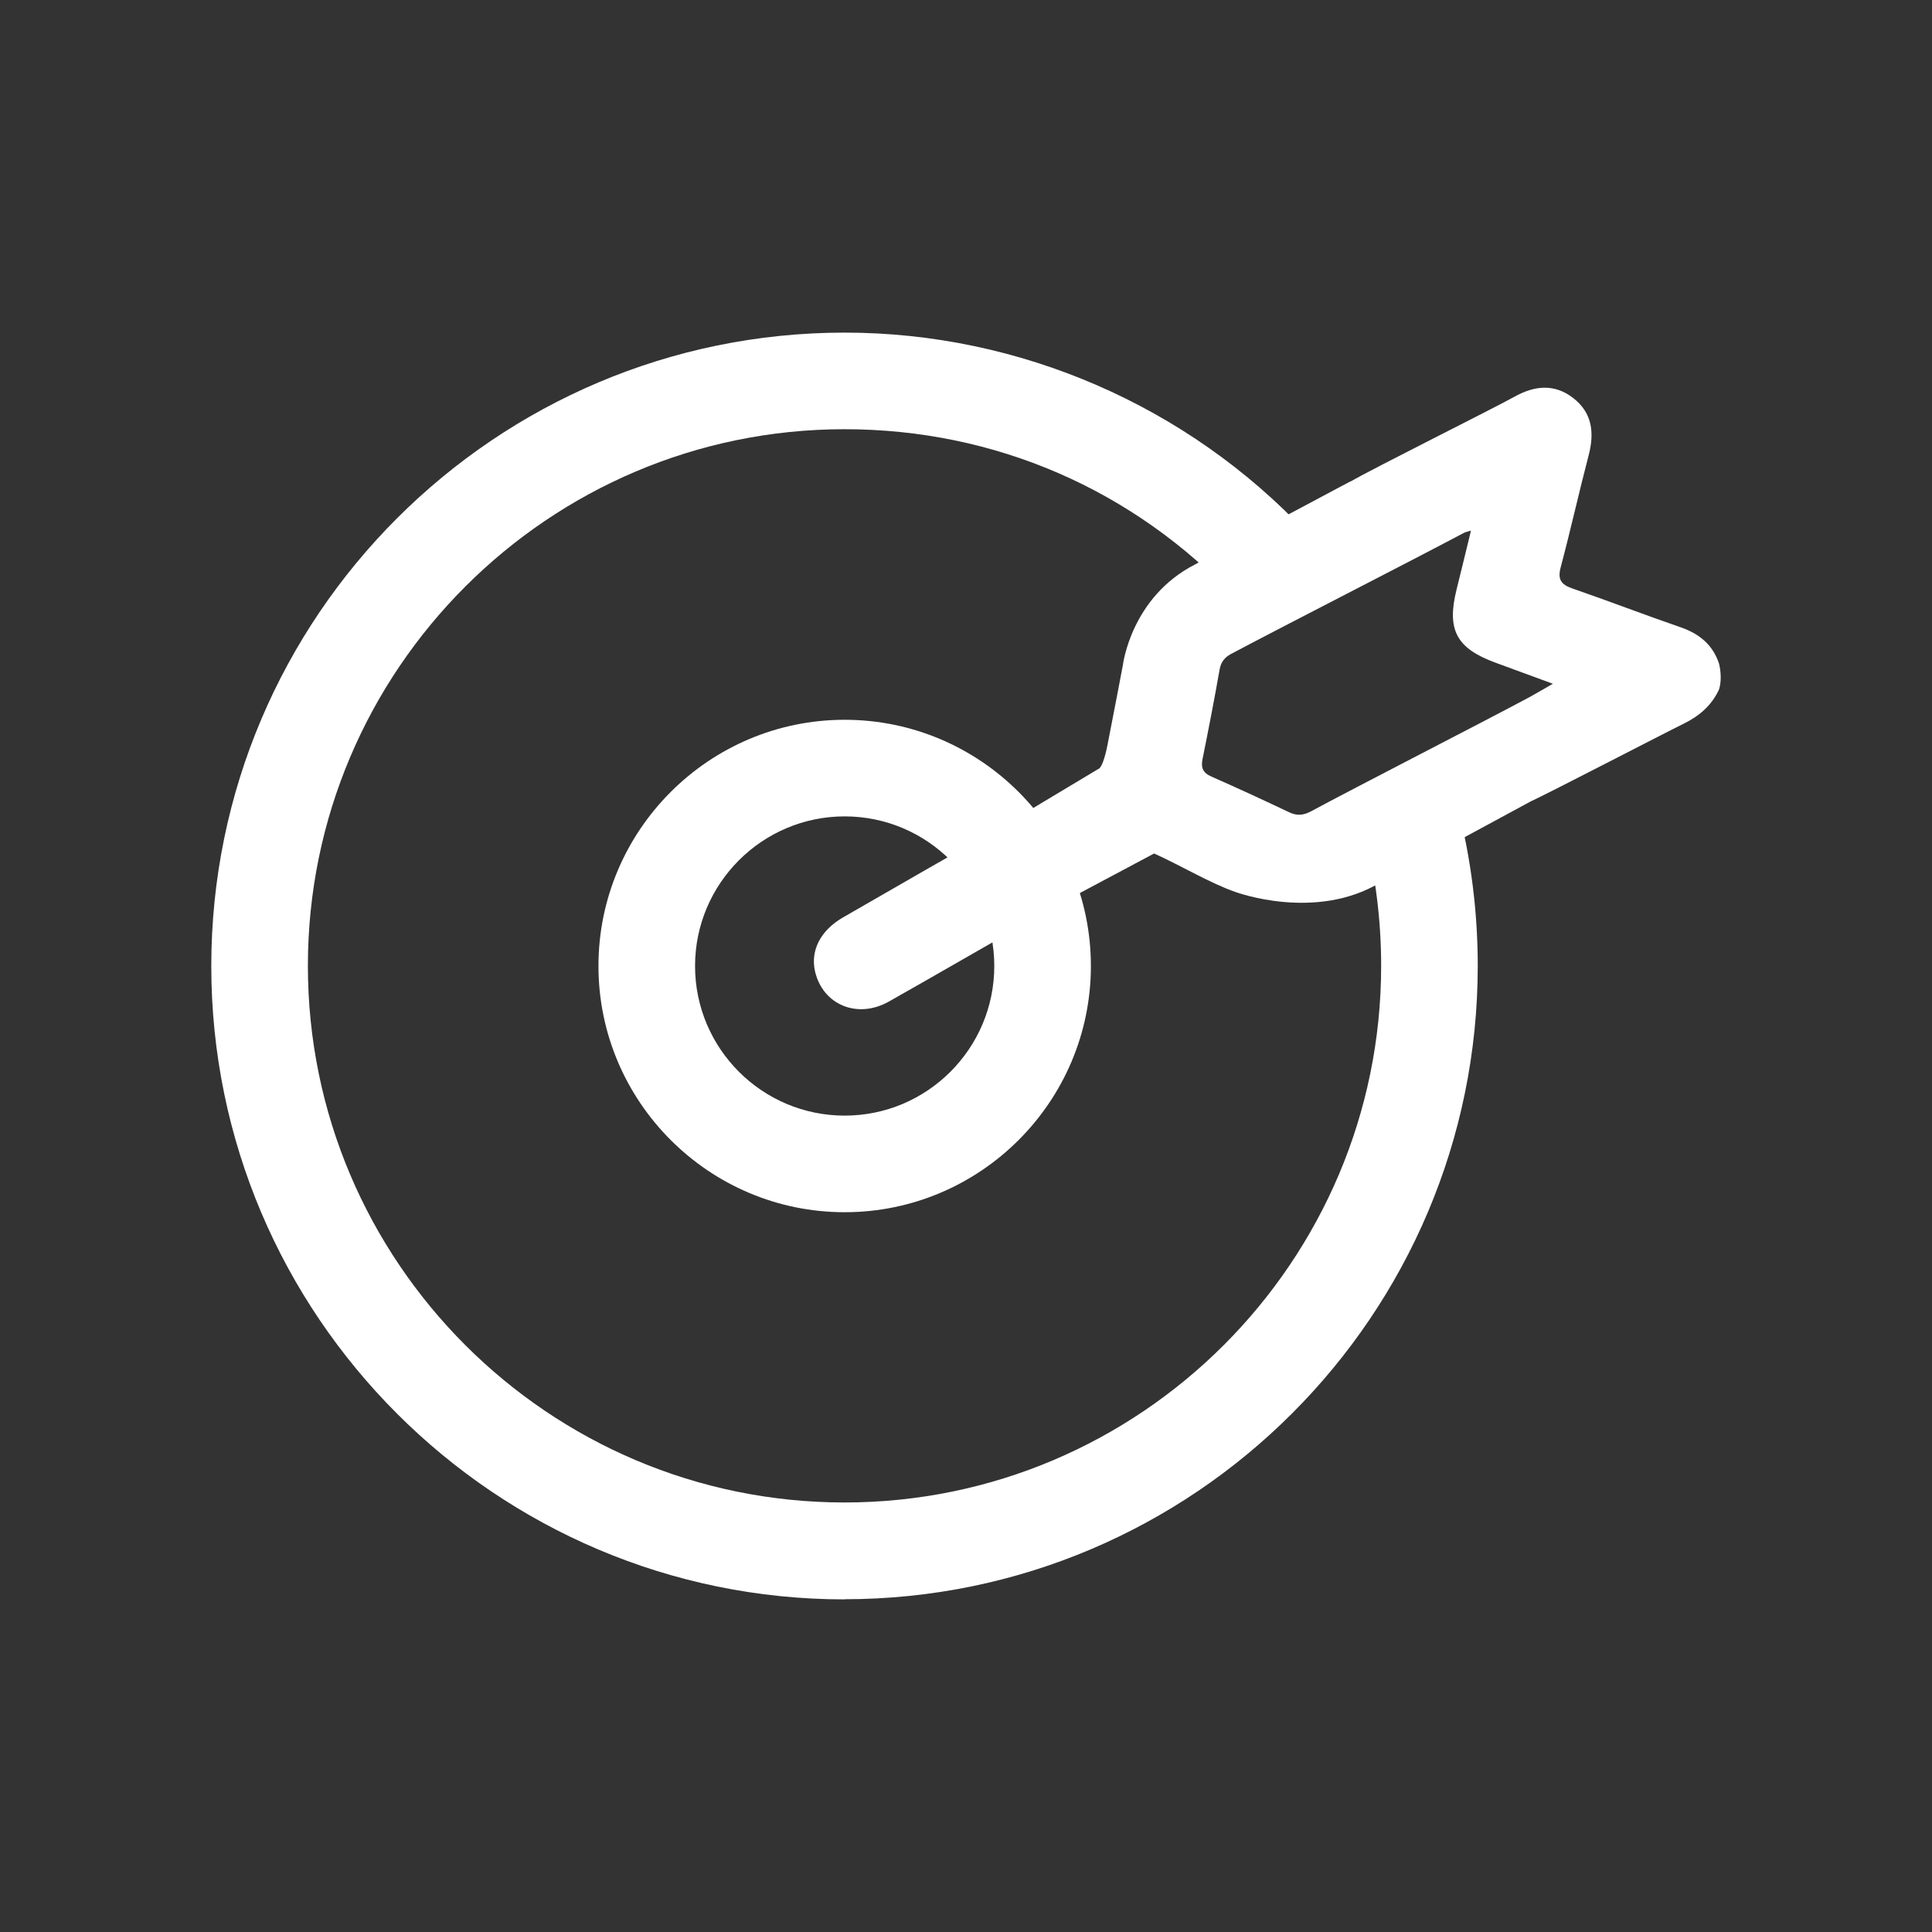
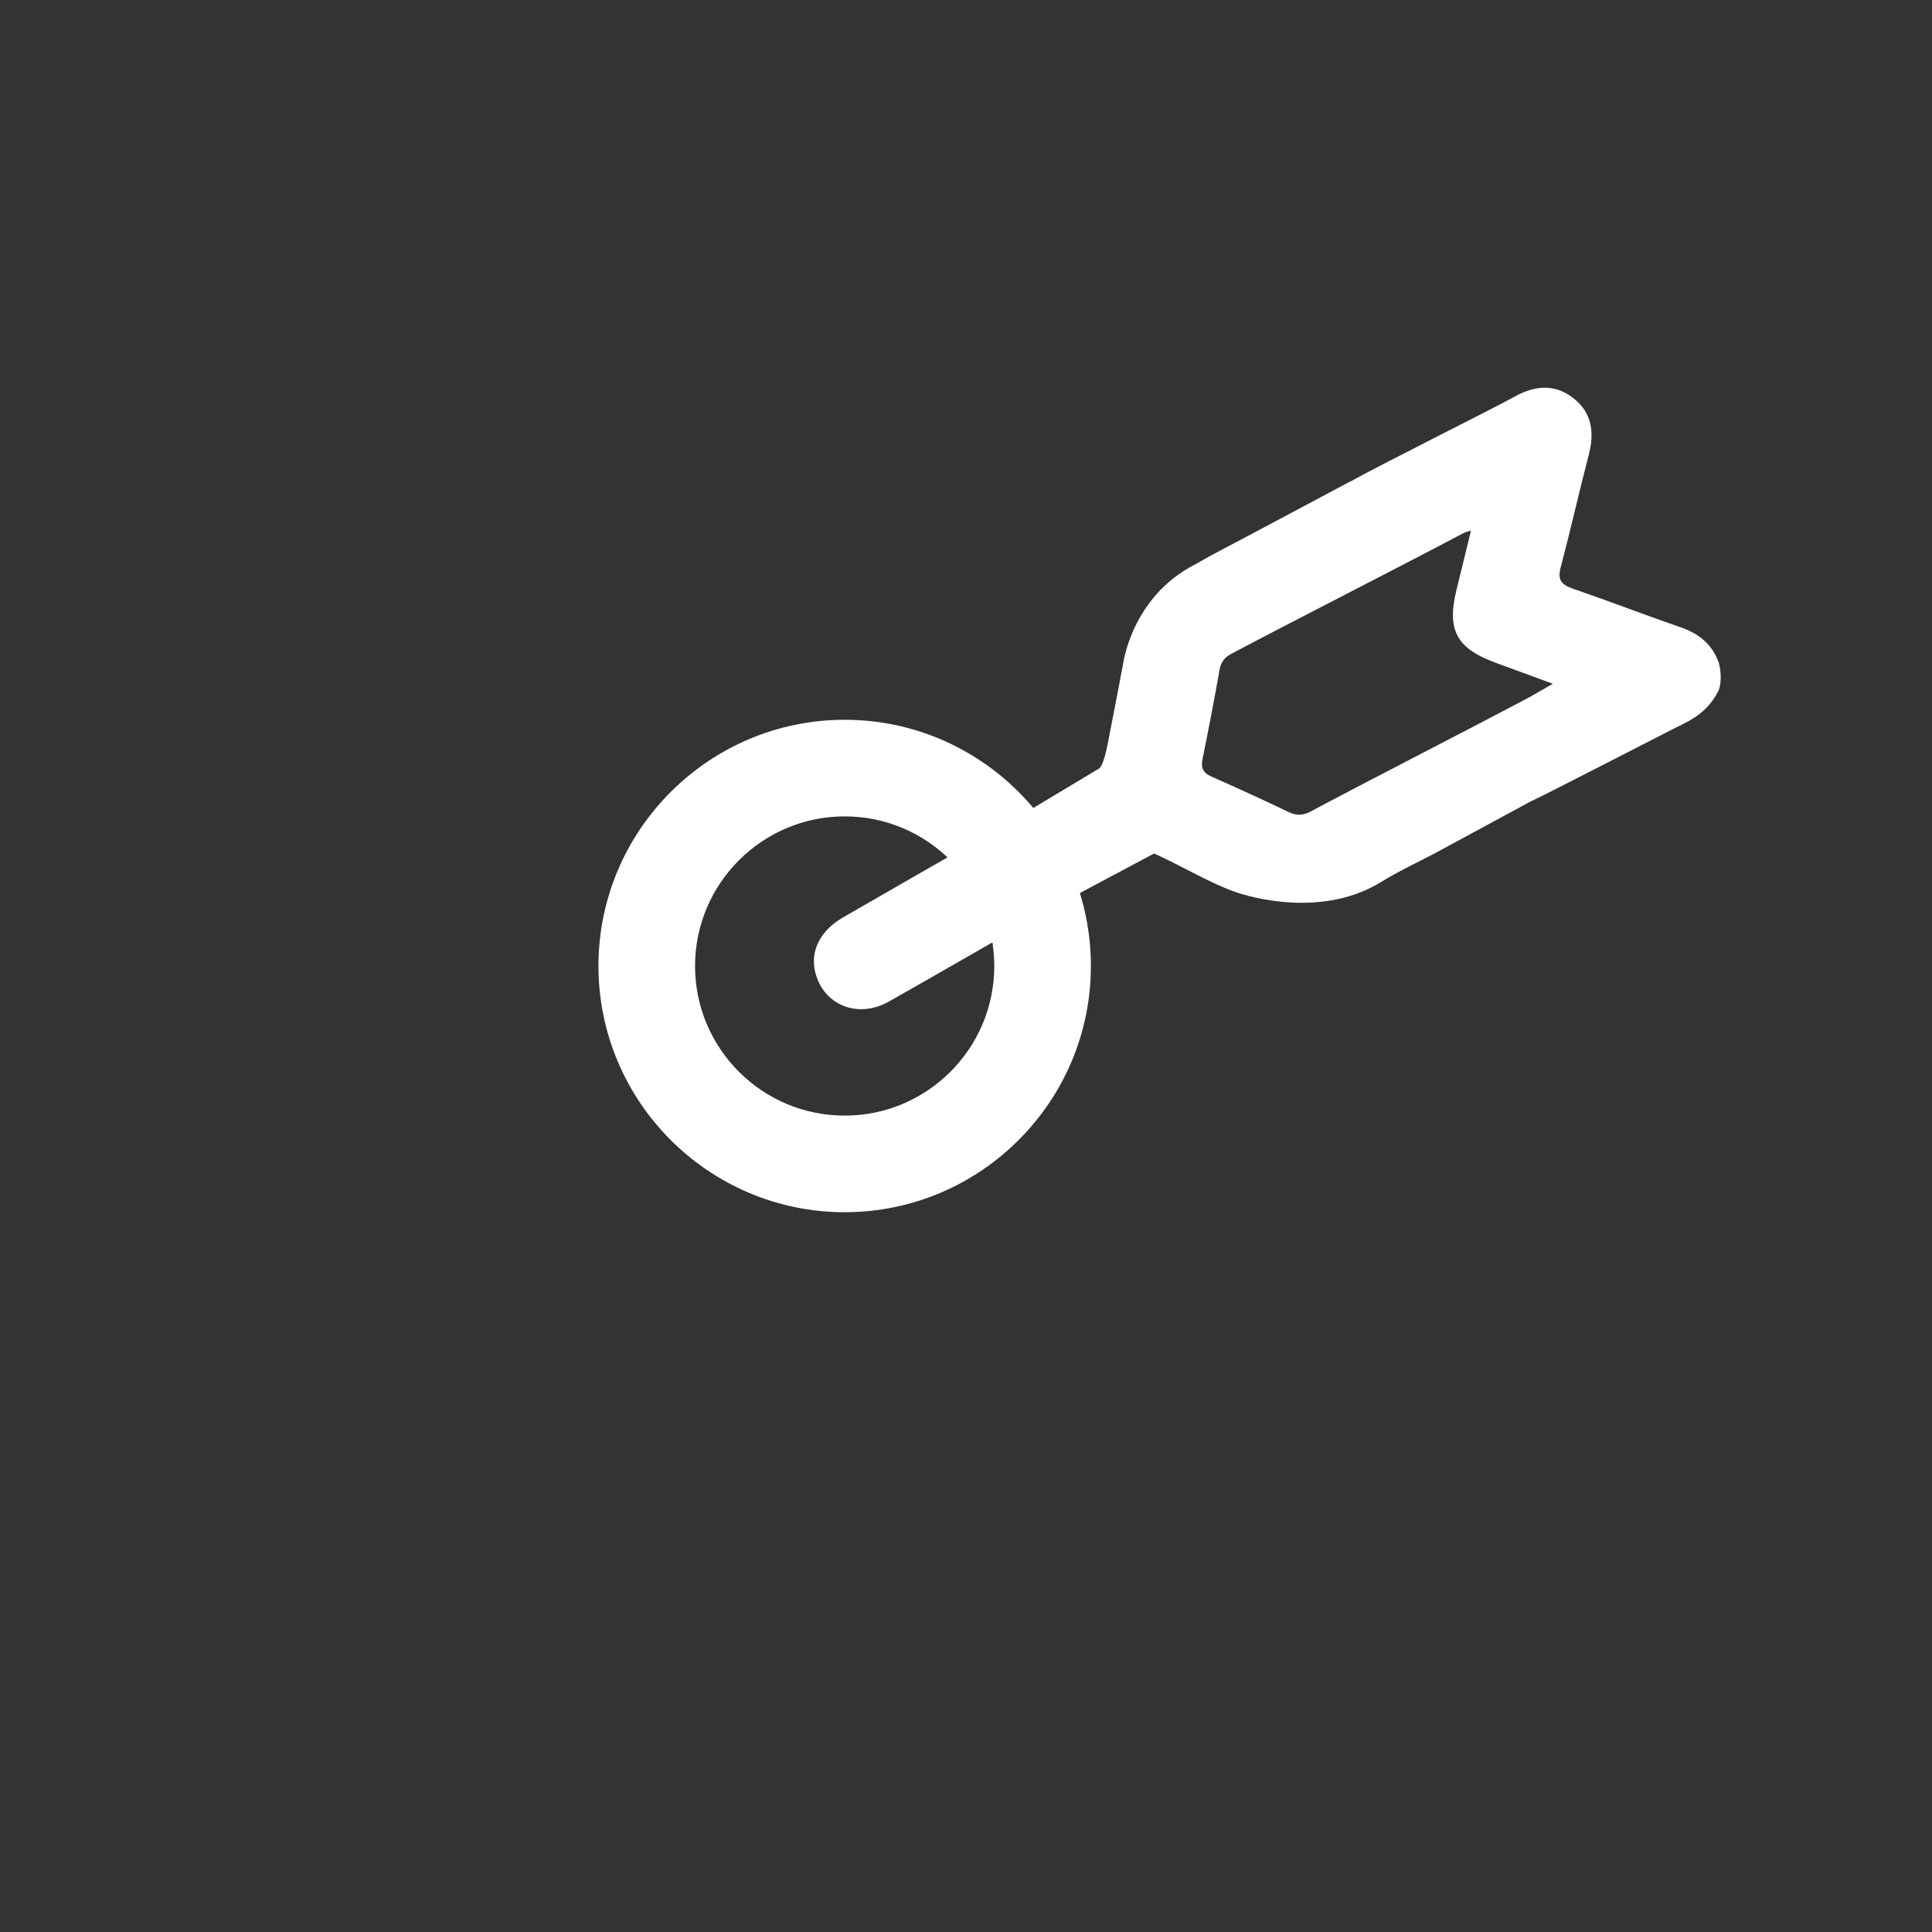
<svg xmlns="http://www.w3.org/2000/svg" id="Ebene_1" viewBox="0 0 125 125">
  <rect x="0" y="0" width="125" height="125" fill="#333333" stroke="none" />
  <defs>
    <style>
      .cls-1 {
        fill: #fff;
      }
    </style>
  </defs>
  <path class="cls-1" d="M87.39,31.15c1.42-.83,9.17-4.69,10.61-5.49,1.28-.71,2.56-.85,3.77.08,1.24.95,1.4,2.24,1.02,3.7-.63,2.41-1.17,4.84-1.81,7.25-.21.78,0,1.12.74,1.38,2.35.81,4.68,1.71,7.03,2.52,1.2.42,2.06,1.12,2.47,2.34.12.49.17,1.15,0,1.68-.48,1.04-1.28,1.72-2.3,2.22-1.23.6-8.66,4.46-9.9,5.03l-6.21,3.36c-1.16.61-2.35,1.16-3.46,1.85-4.21,2.58-9.42.64-9.42.64-1.6-.55-3.51-1.7-5.26-2.49l-6.21,3.31c-.5.32-1.02.59-1.54.89-3.14,1.79-6.26,3.6-9.41,5.38-2.04,1.15-4.28.21-4.78-1.96-.3-1.34.35-2.63,1.79-3.47,3.59-2.07,7.18-4.14,10.79-6.17l5.72-3.43c.33-.07.58-1.35.63-1.6.34-1.71.99-5.14.99-5.14,0,0,.52-4.39,4.67-6.51,1.24-.72,2.52-1.36,3.79-2.04l6.29-3.35ZM95.17,34.33c-.26.08-.38.1-.48.16-3.46,1.84-11.58,5.98-15.04,7.82-.41.22-.65.51-.74,1-.34,1.93-.71,3.85-1.1,5.77-.12.58,0,.92.58,1.17,1.68.74,3.35,1.51,5.01,2.3.5.24.92.21,1.41-.05,2.85-1.54,11.27-5.85,14.12-7.38.17-.09.62-.35,1.54-.88-1.37-.5-2.53-.93-3.7-1.36-2.54-.93-3.18-2.12-2.53-4.74.31-1.23.6-2.46.93-3.8Z" />
-   <path class="cls-1" d="M54.65,103.48c-22.59,0-40.98-18.38-40.98-40.98S32.05,21.52,54.65,21.52c11.3,0,22.2,4.73,29.92,12.98l-4.57,4.27c-6.64-7.1-15.65-11-25.36-11-19.14,0-34.72,15.58-34.72,34.72s15.58,34.72,34.72,34.72,34.72-15.58,34.72-34.72c0-2.97-.37-5.92-1.11-8.76l6.05-1.57c.87,3.36,1.31,6.83,1.31,10.33,0,22.59-18.38,40.98-40.98,40.98Z" />
  <path class="cls-1" d="M54.65,78.43c-8.78,0-15.93-7.15-15.93-15.93s7.15-15.93,15.93-15.93,15.93,7.15,15.93,15.93-7.15,15.93-15.93,15.93ZM54.65,52.82c-5.33,0-9.68,4.34-9.68,9.68s4.34,9.68,9.68,9.68,9.68-4.34,9.68-9.68-4.34-9.68-9.68-9.68Z" />
</svg>